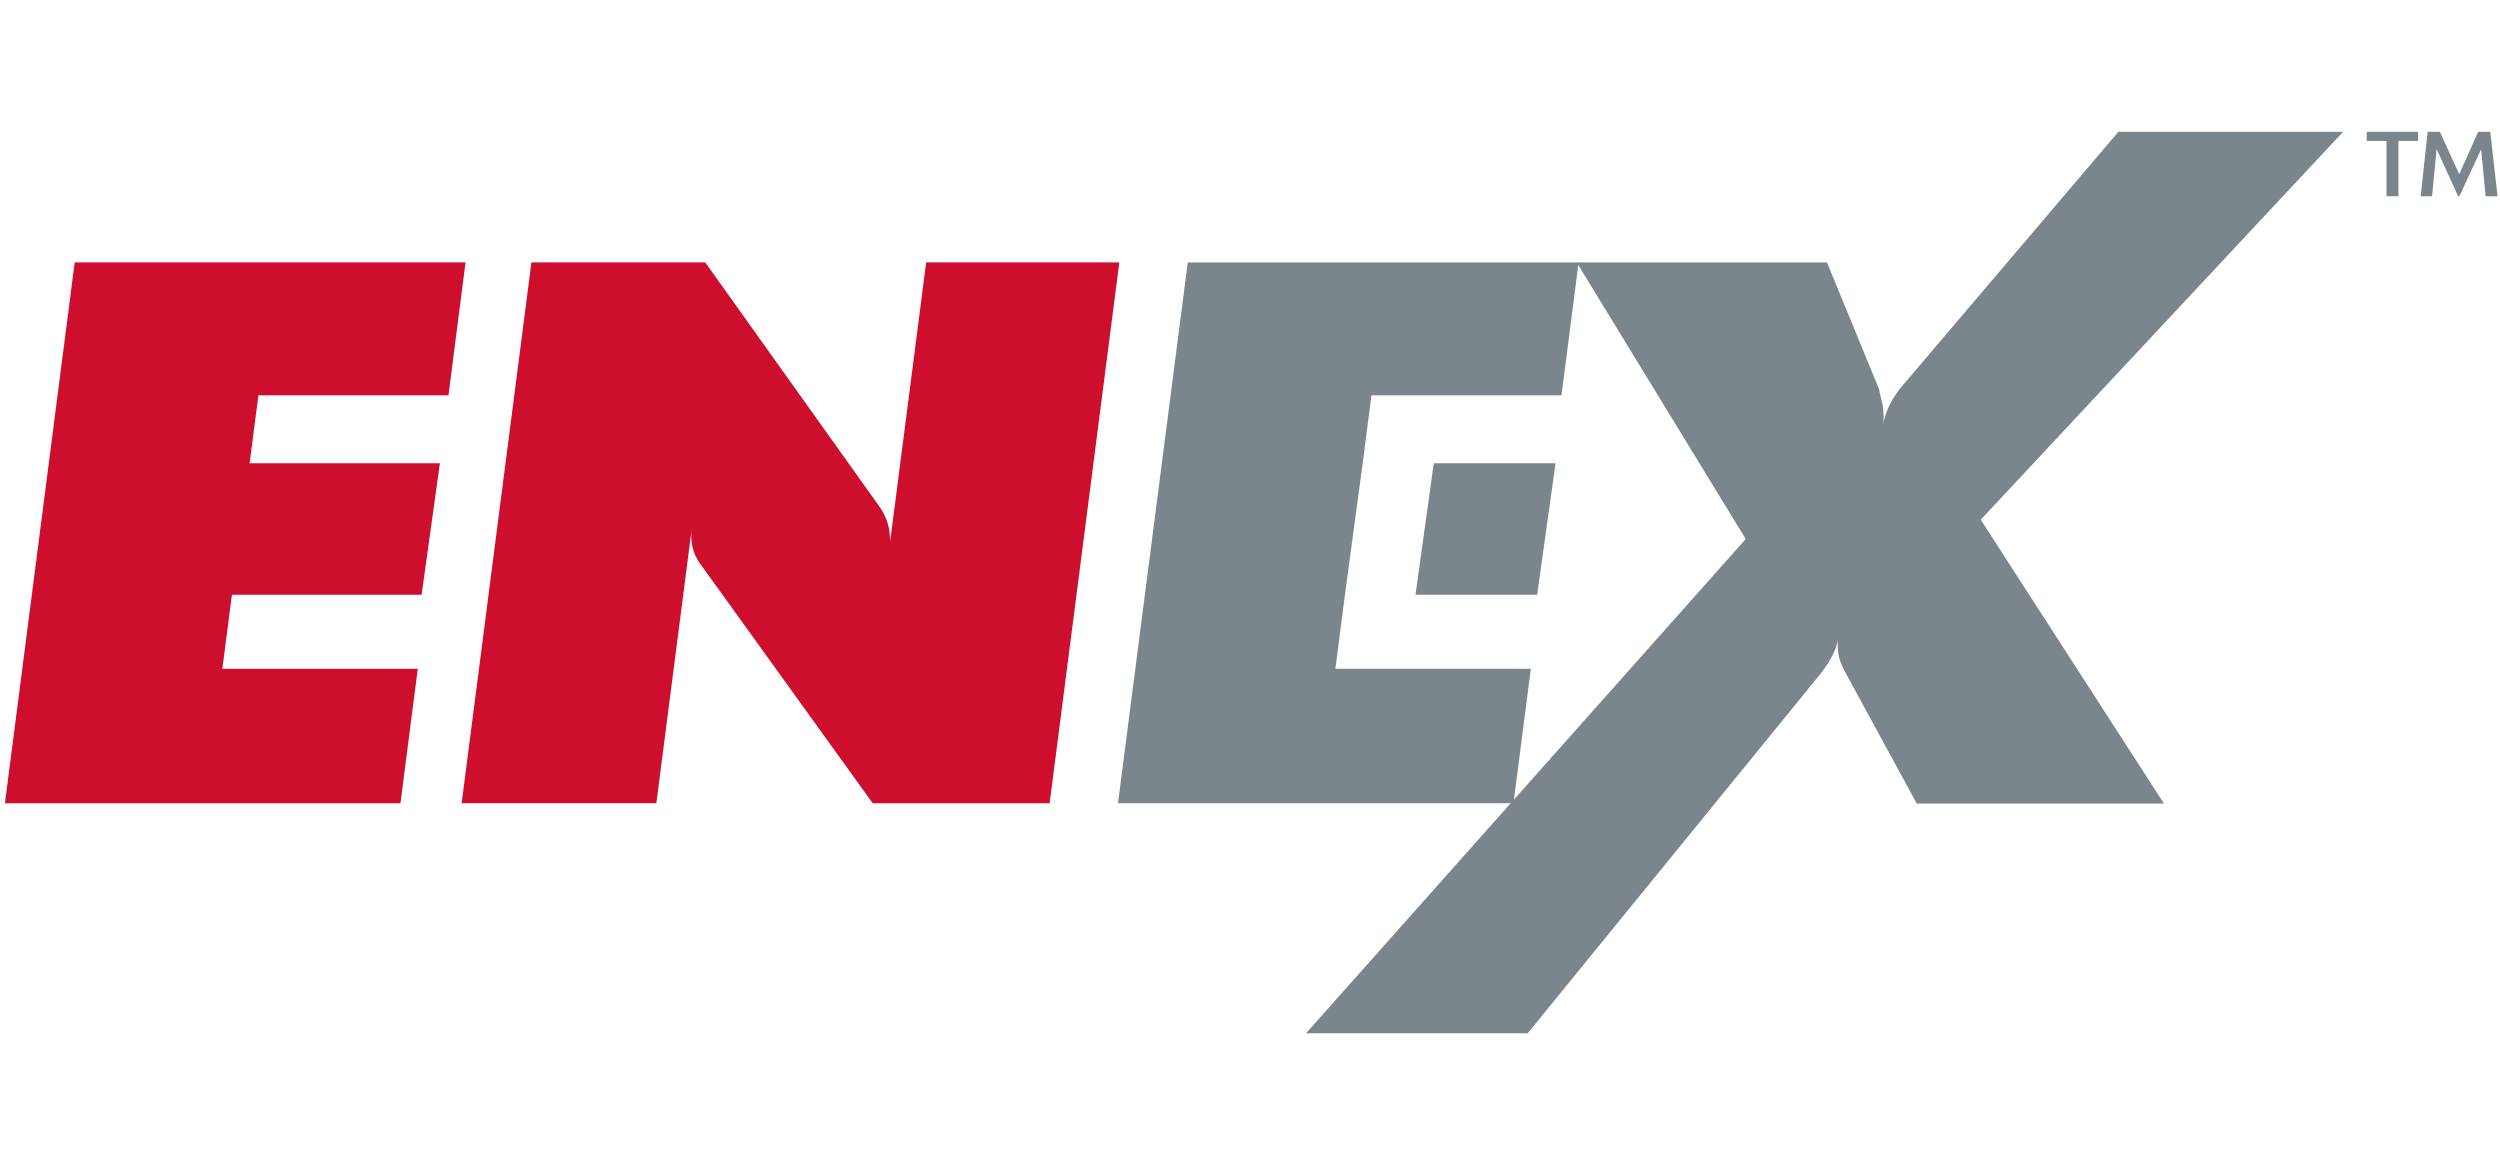
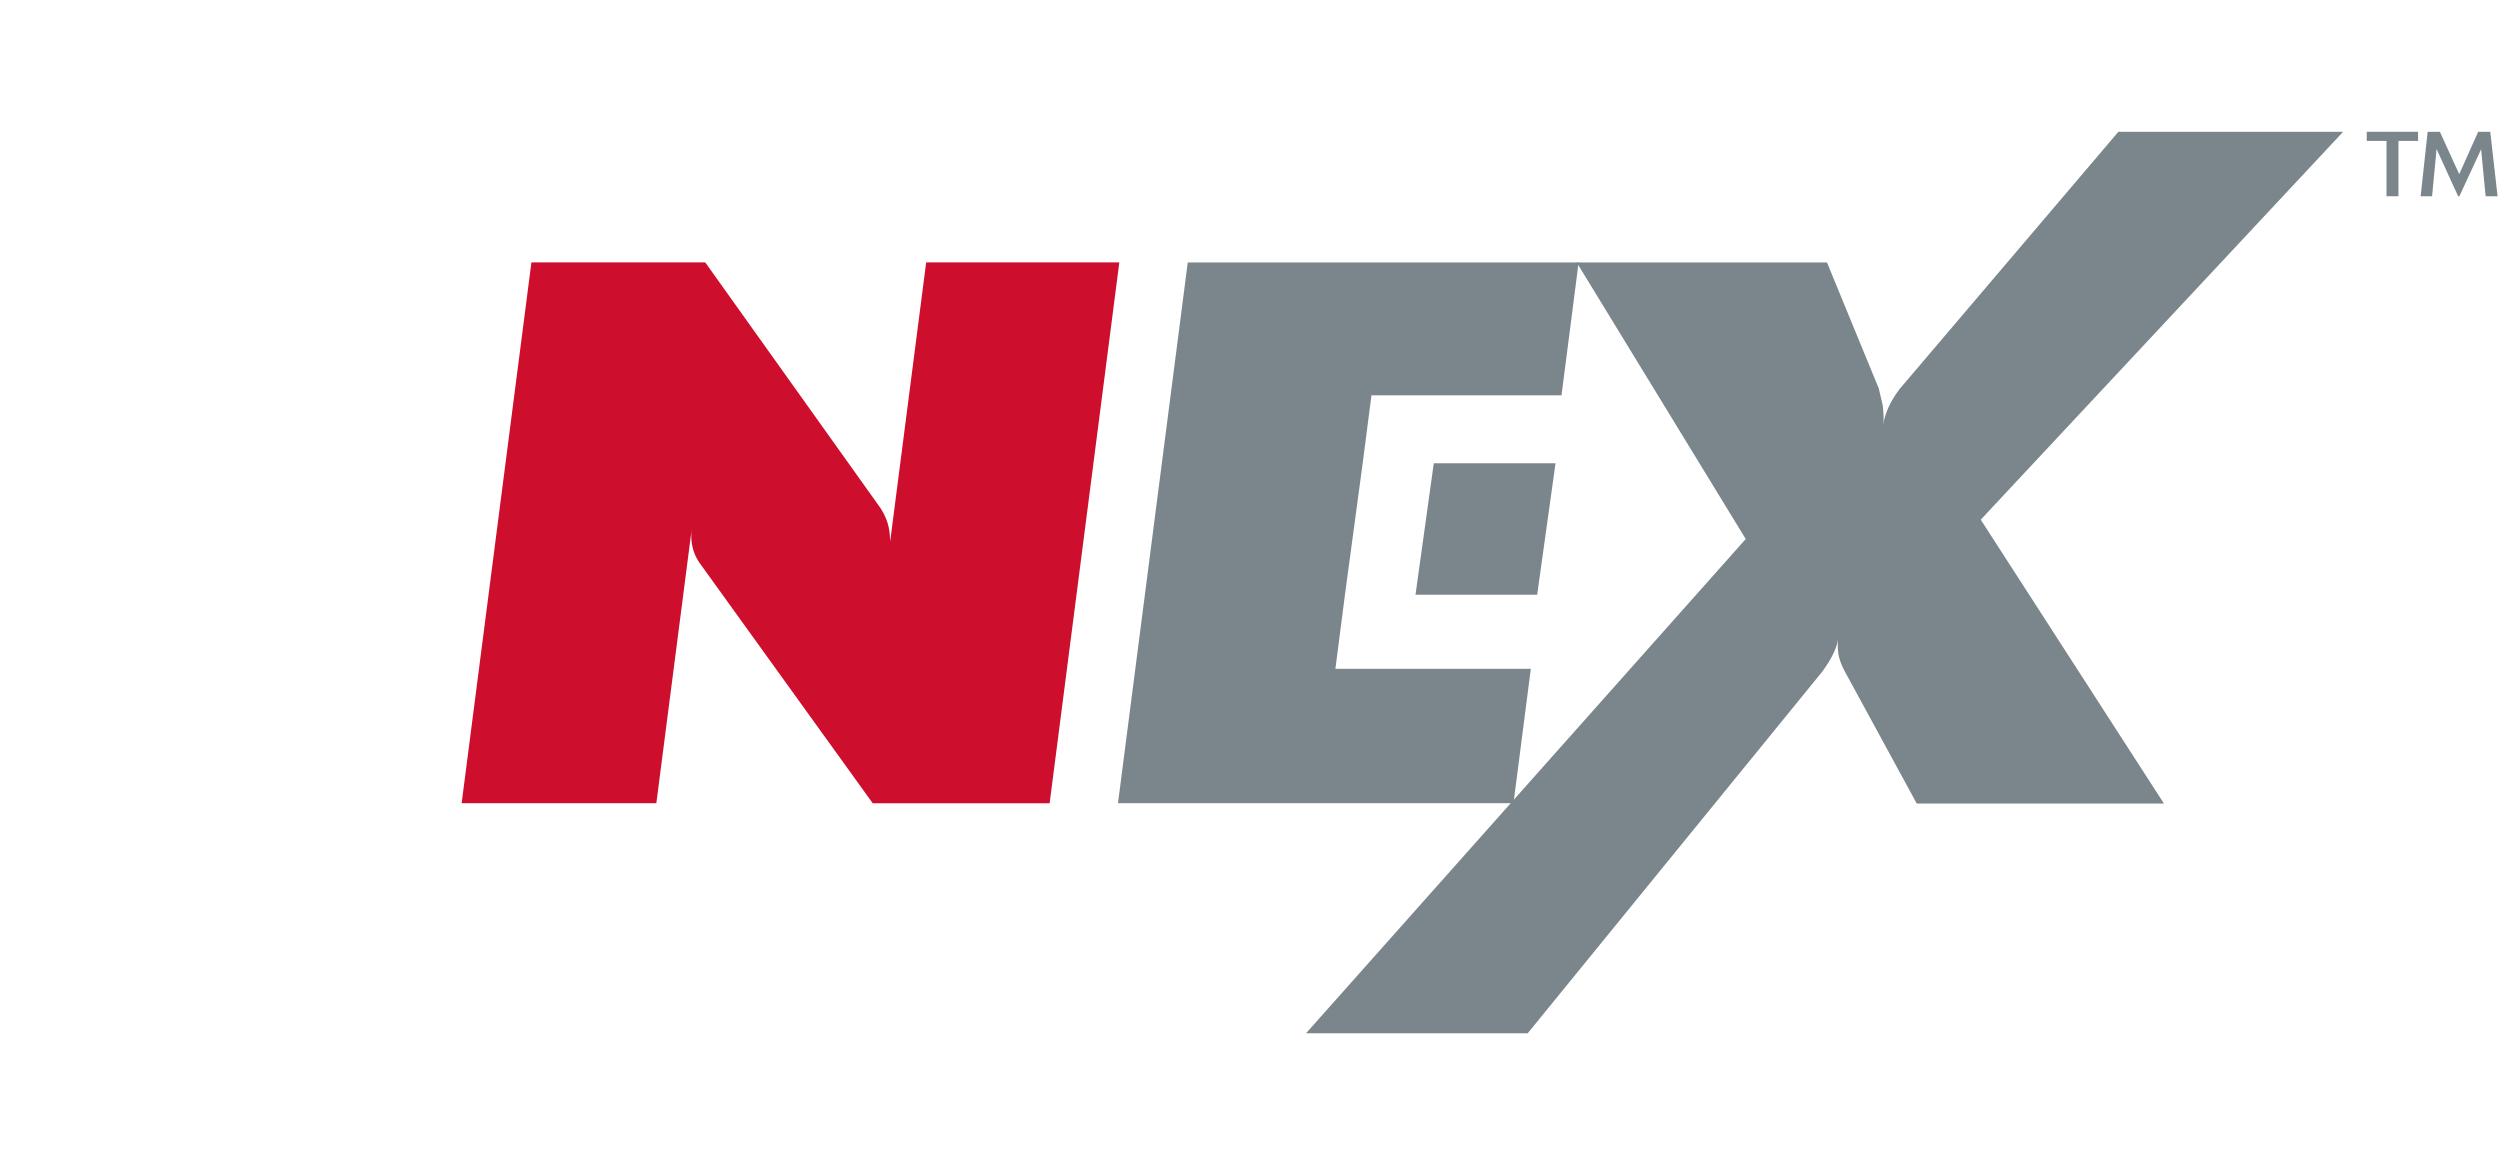
<svg xmlns="http://www.w3.org/2000/svg" version="1.1" id="Layer_1" x="0px" y="0px" viewBox="0 0 339 158" style="enable-background:new 0 0 339 158;" xml:space="preserve">
  <style type="text/css">
	.st0{fill:#CE0E2D;}
	.st1{fill:#7B868C;}
</style>
  <g>
    <path class="st0" d="M142.33,108.92h-23.99L94.79,76.23c-0.87-1.32-1.21-2.83-0.99-4.51l-4.8,37.19h-26.4l9.46-73.33h23.57   l23.69,33.21c0.76,1.12,1.2,2.3,1.32,3.56l0.07,1.05l4.88-37.82h26.19L142.33,108.92z" />
    <path class="st1" d="M293.43,108.96h-33.52L250.13,91c-0.45-0.84-0.73-1.62-0.85-2.35c-0.11-0.73-0.11-1.56,0-2.46   c-0.03,1.32-0.77,2.97-2.21,4.92l-39.91,49H177.1l59.62-67.02L213.8,35.59h33.94l7.02,17.08l0.54,2.3   c0.13,1.12,0.16,1.99,0.08,2.62c0.2-1.53,0.93-3.14,2.19-4.82l29.68-34.9h30.48l-49.14,52.6L293.43,108.96z" />
    <polygon class="st1" points="182.39,80.53 184.78,62.82 185.97,53.61 211.74,53.61 214.06,35.59 161.06,35.59 151.6,108.91    205.23,108.91 207.58,90.69 181.08,90.69  " />
    <polygon class="st1" points="191.94,80.65 208.44,80.65 210.93,62.82 194.42,62.82  " />
-     <polygon class="st0" points="60.81,53.61 63.13,35.58 10.13,35.58 0.67,108.92 54.3,108.92 56.65,90.69 30.15,90.69 31.45,80.65    57.17,80.65 59.65,62.82 33.85,62.82 35.04,53.61  " />
    <polygon class="st1" points="323.61,26.61 323.61,19.11 320.93,19.11 320.93,17.87 327.89,17.87 327.89,19.11 325.23,19.11    325.23,26.61  " />
    <polygon class="st1" points="337.05,26.61 336.44,20.25 333.49,26.61 333.32,26.61 330.4,20.21 329.79,26.61 328.24,26.61    329.19,17.87 330.85,17.87 333.47,23.62 336.04,17.87 337.68,17.87 338.67,26.61  " />
  </g>
</svg>